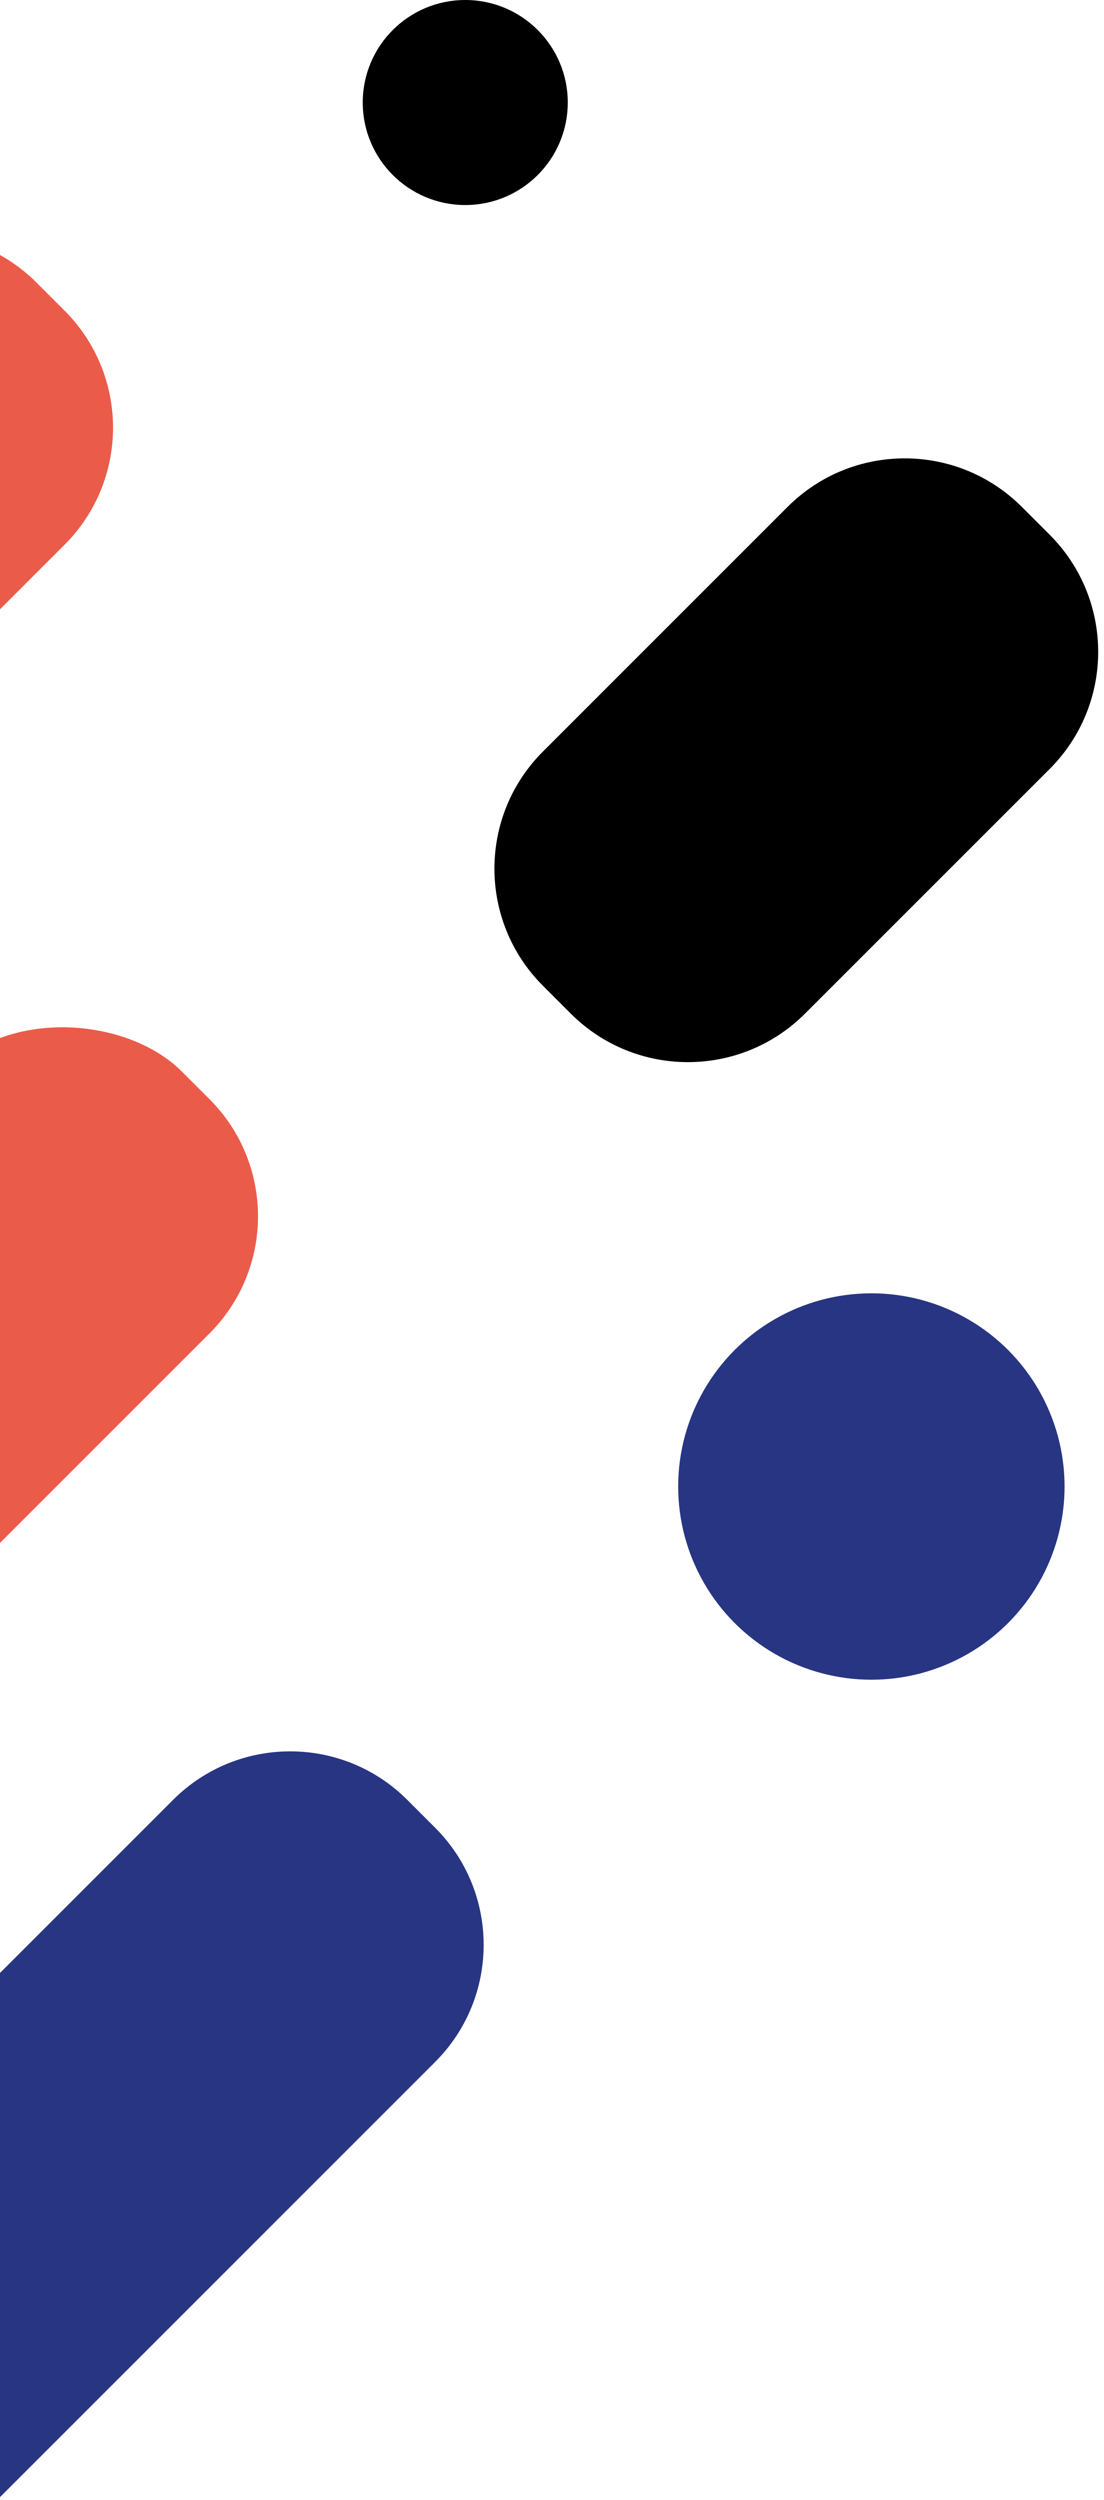
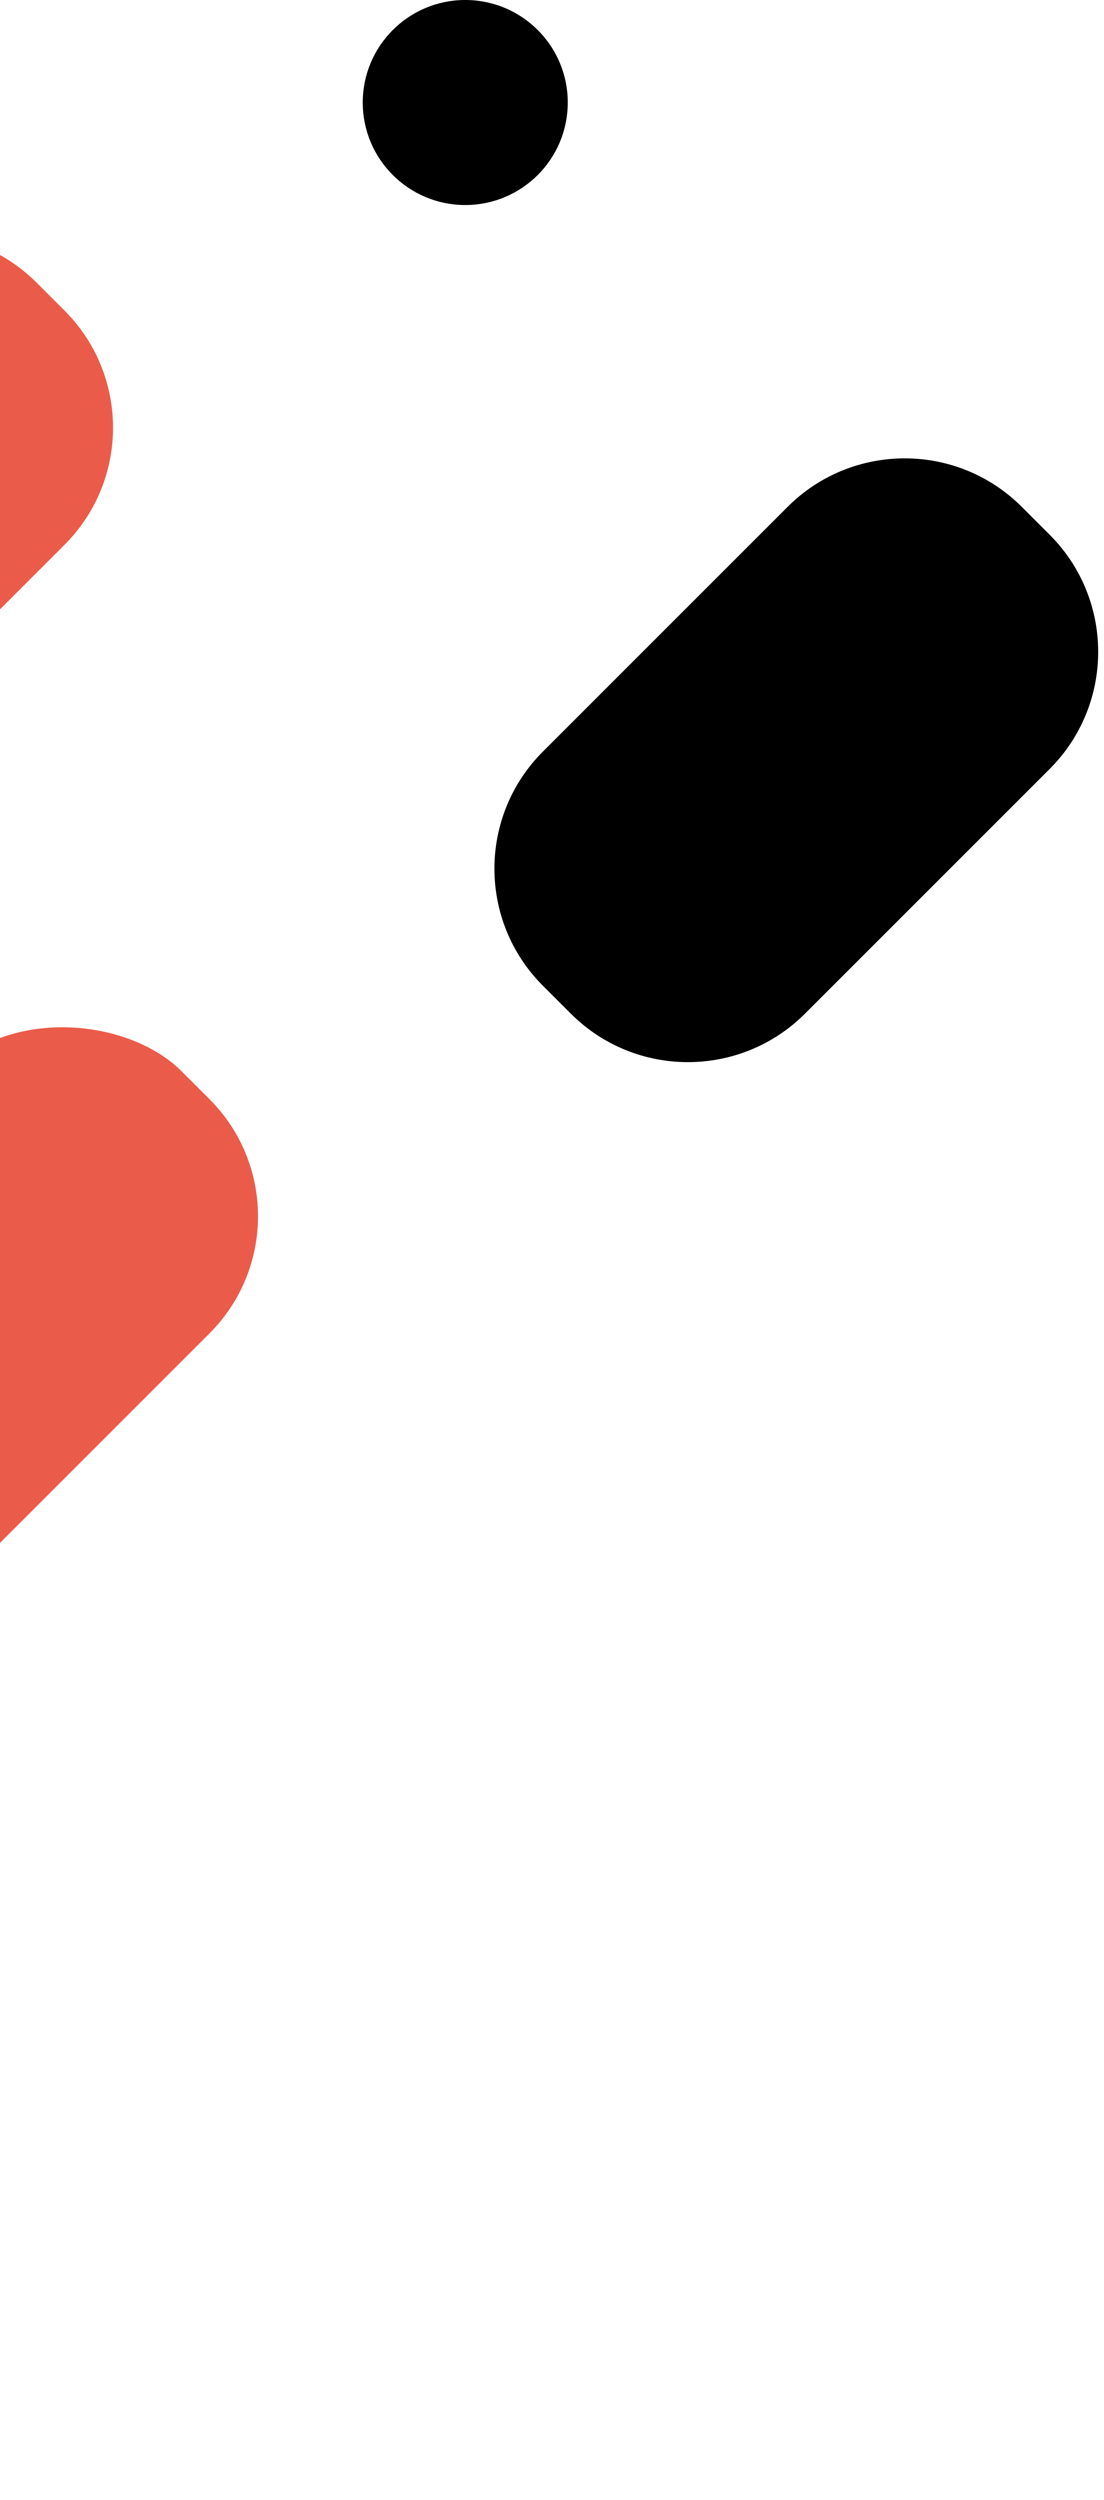
<svg xmlns="http://www.w3.org/2000/svg" width="140px" height="317px" viewBox="0 0 140 317" version="1.1">
  <title>Form</title>
  <desc>Created with Sketch.</desc>
  <g id="Page-1" stroke="none" stroke-width="1" fill="none" fill-rule="evenodd">
    <g id="creative_startup_website" transform="translate(0, -4089)" fill-rule="nonzero">
      <g id="Background" transform="translate(-199, 967)">
        <g id="Form" transform="translate(0, 3122)">
          <rect id="Rectangle-2" fill="#EB5B49" transform="translate(120.208, 241.208) rotate(-45) translate(-120.208, -241.208) " x="-26.292" y="217.708" width="293" height="47" rx="21" />
-           <path d="M148.12,258.401 L252.912,258.401 C264.51,258.401 273.912,267.803 273.912,279.401 L273.912,284.401 C273.912,295.999 264.51,305.401 252.912,305.401 L148.12,305.401 C136.522,305.401 127.12,295.999 127.12,284.401 L127.12,279.401 C127.12,267.803 136.522,258.401 148.12,258.401 Z" id="Rectangle-2" fill="#283583" transform="translate(200.516, 281.901) rotate(-45) translate(-200.516, -281.901) " />
          <path d="M278.04,72.905 L321.92,72.905 C333.518,72.905 342.92,82.307 342.92,93.905 L342.92,98.905 C342.92,110.503 333.518,119.905 321.92,119.905 L278.04,119.905 C266.442,119.905 257.04,110.503 257.04,98.905 L257.04,93.905 C257.04,82.307 266.442,72.905 278.04,72.905 Z" id="Rectangle-2" fill="#000000" transform="translate(299.98, 96.405) rotate(-45) translate(-299.98, -96.405) " />
-           <circle id="Oval" fill="#283583" cx="309.5" cy="188.5" r="24.5" />
          <circle id="Oval" fill="#000000" cx="258" cy="13" r="13" />
          <path d="M101.12,66.016 L205.912,66.016 C217.51,66.016 226.912,75.418 226.912,87.016 L226.912,92.016 C226.912,103.614 217.51,113.016 205.912,113.016 L101.12,113.016 C89.522,113.016 80.12,103.614 80.12,92.016 L80.12,87.016 C80.12,75.418 89.522,66.016 101.12,66.016 Z" id="Rectangle-2" fill="#EB5B49" transform="translate(153.516, 89.516) rotate(-45) translate(-153.516, -89.516) " />
        </g>
      </g>
    </g>
  </g>
</svg>